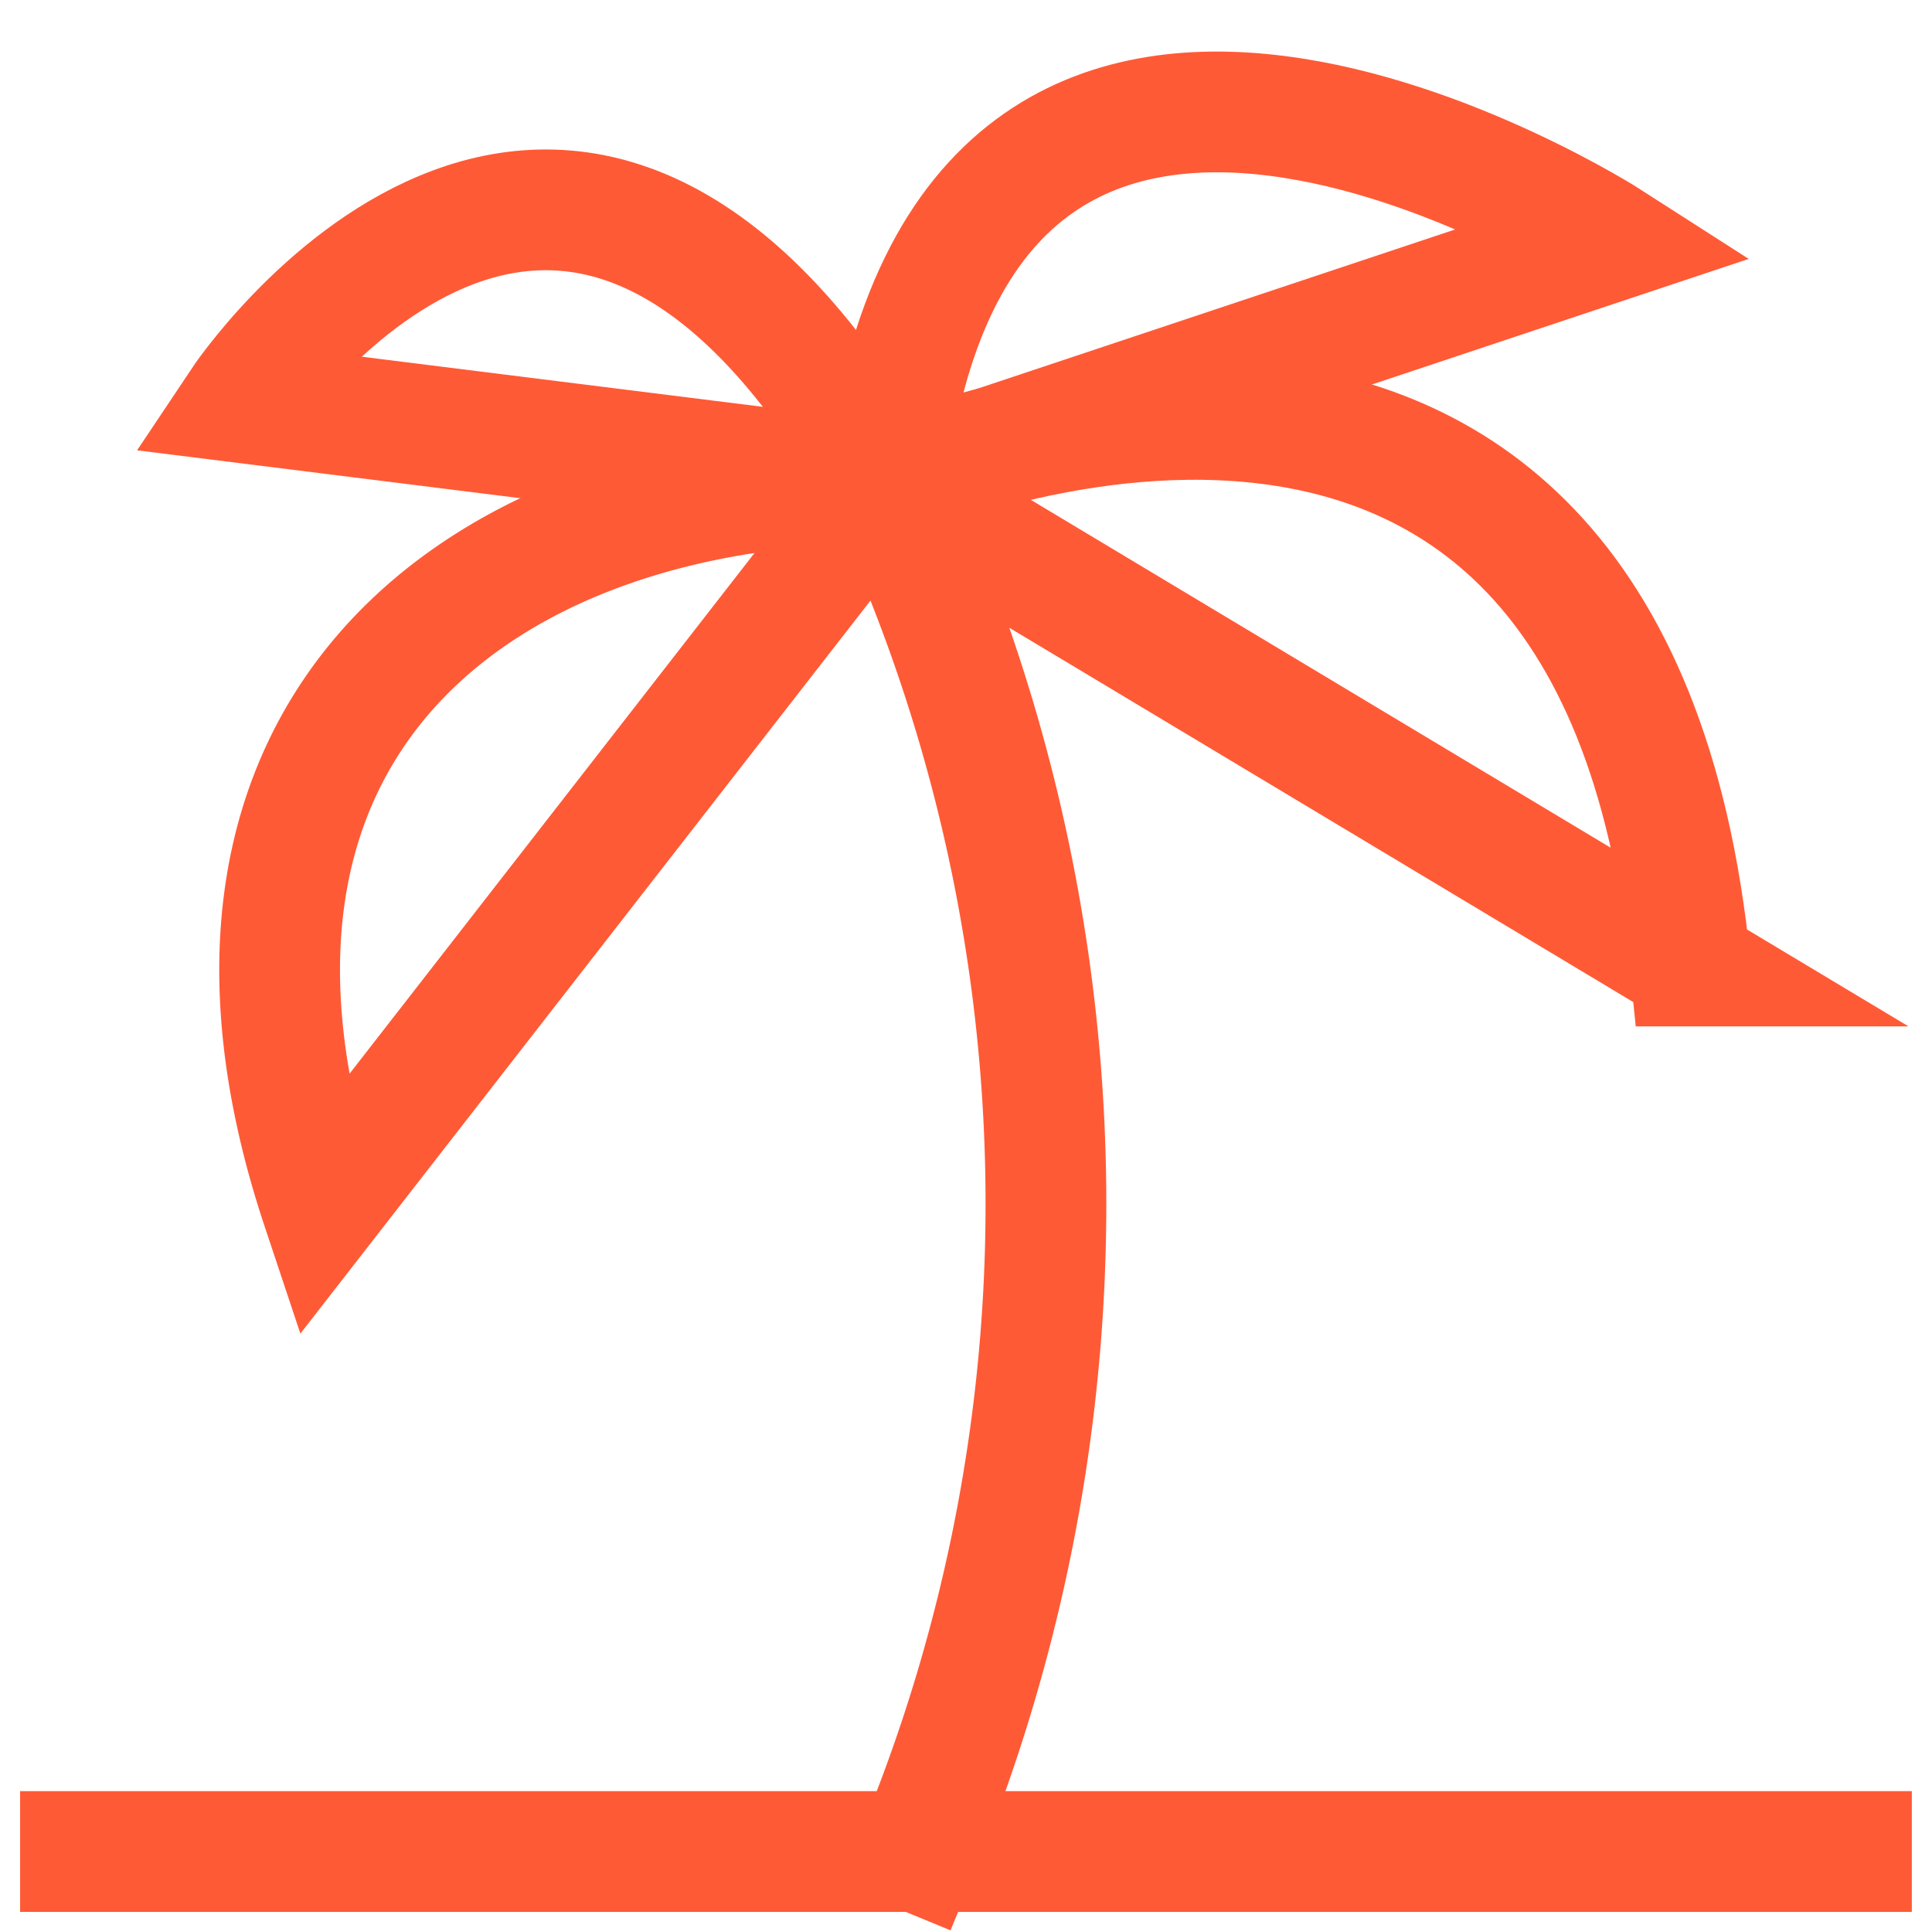
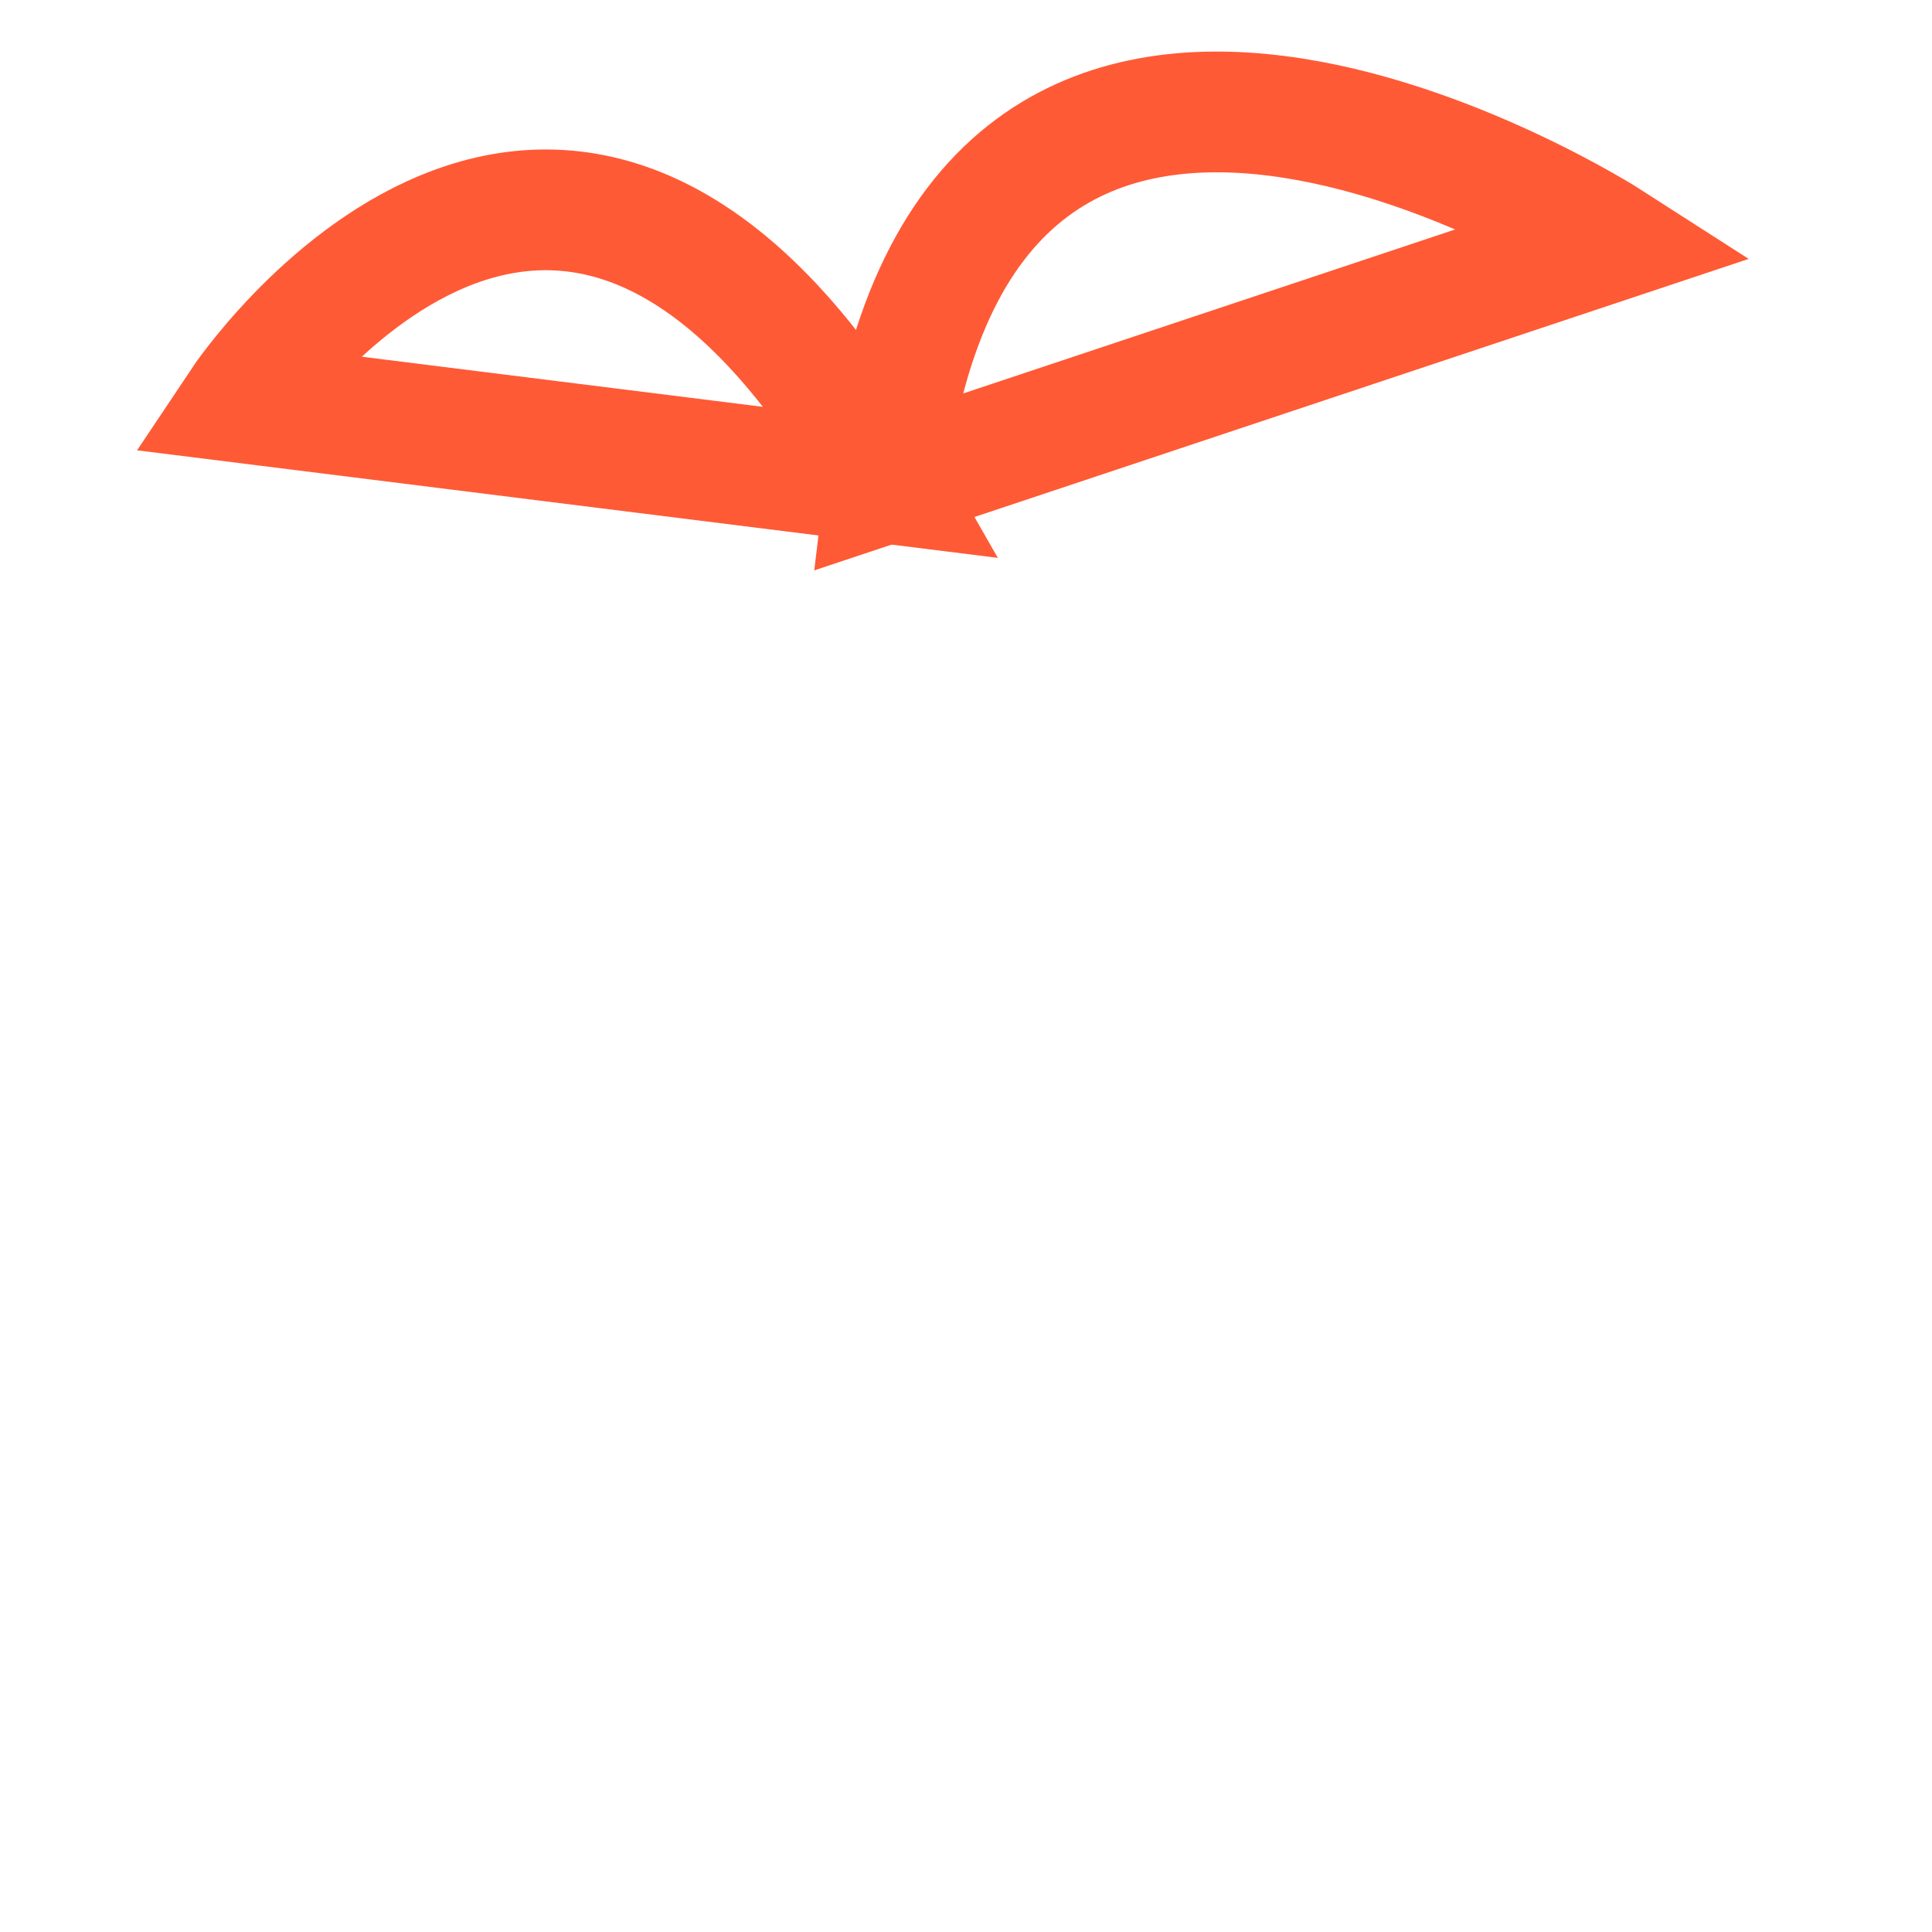
<svg xmlns="http://www.w3.org/2000/svg" width="32" height="32" fill="none">
  <g clip-path="url(#clip0_2864_8908)" stroke="#FF5A36" stroke-width="2" stroke-miterlimit="10" stroke-linecap="square">
-     <path d="M15.2 30.667A28.148 28.148 0 0014.666 8M1.333 30.667h29.333M5.333 20l9.333-12C8 8 2.666 12 5.333 20z" />
-     <path d="M28 16L14.665 8s12-5.333 13.333 8z" />
    <path d="M14.667 8L4 6.667s5.333-8 10.667 1.333z" />
    <path d="M14.666 8l12-4s-10.705-6.881-12 4z" />
  </g>
  <defs>
    <clipPath id="clip0_2864_8908">
      <path fill="#fff" d="M0 0h32v32H0z" />
    </clipPath>
  </defs>
</svg>